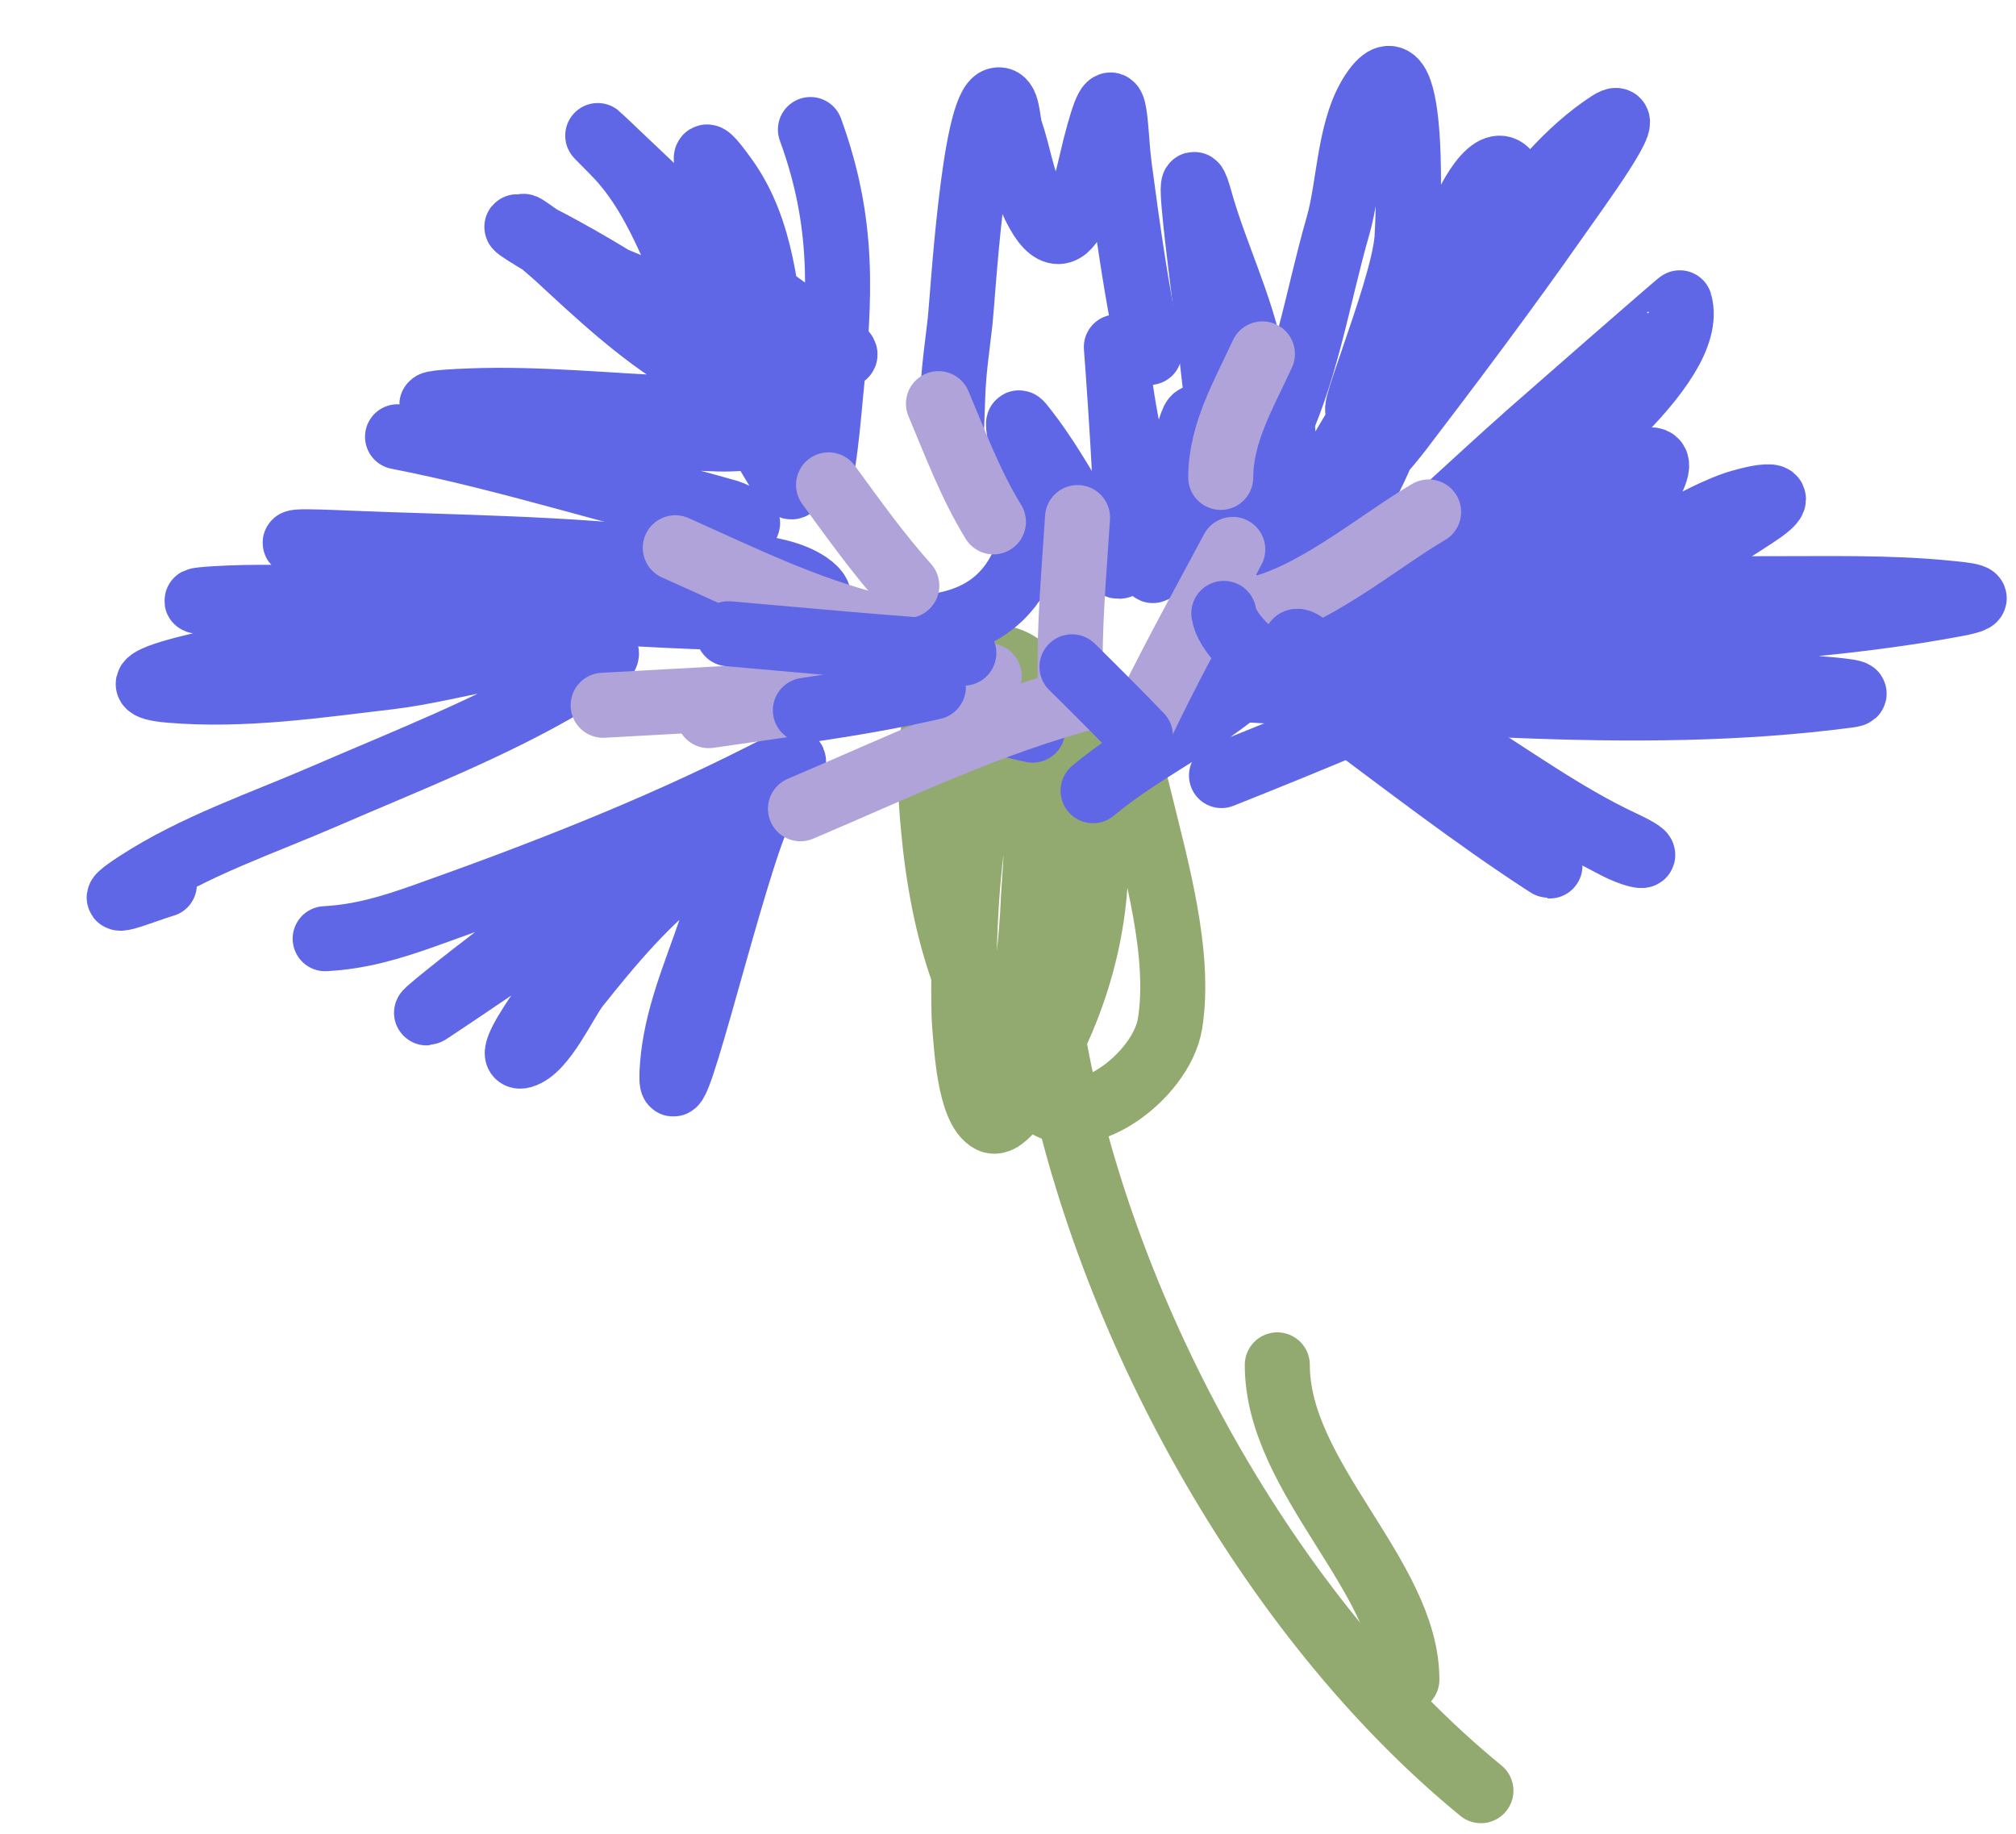
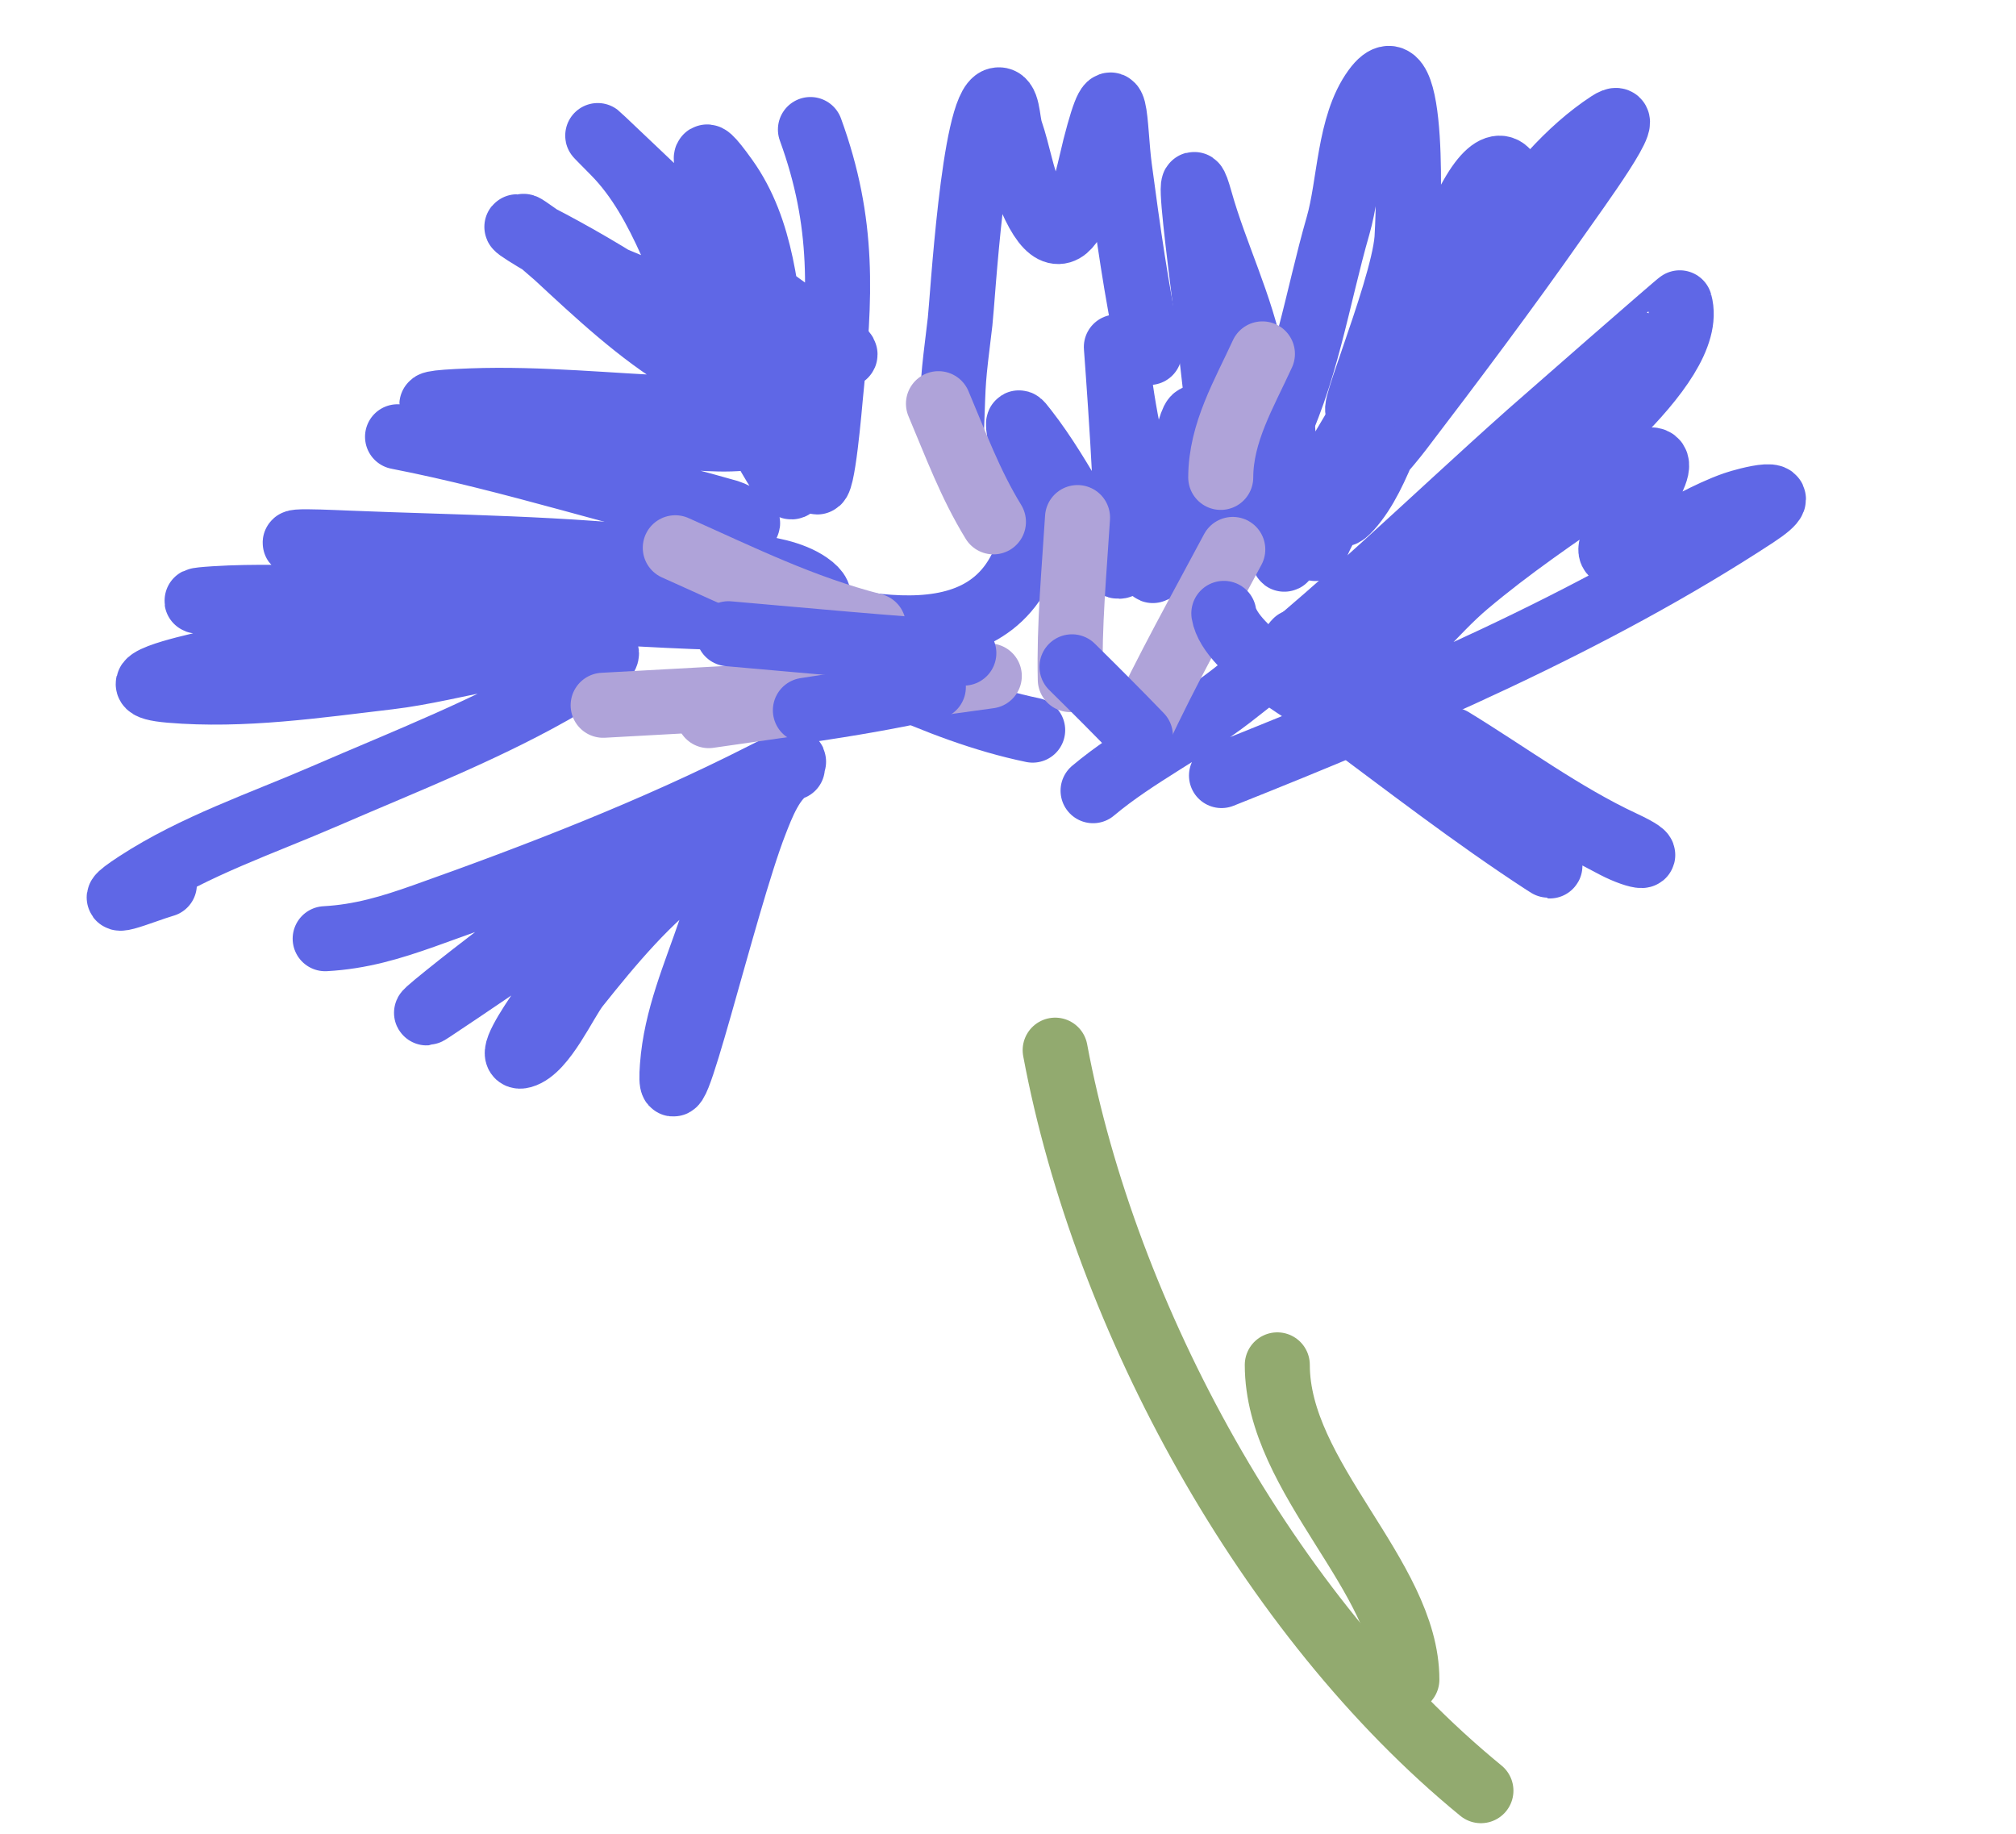
<svg xmlns="http://www.w3.org/2000/svg" width="155" height="141" viewBox="0 0 155 141" fill="none">
  <path d="M30.565 33.577C39.493 35.317 48.111 38.204 56.968 40.202C58.4 40.526 56.417 39.493 56.028 39.38C50.856 37.889 45.567 36.733 40.358 35.365C39.115 35.039 32.965 33.365 33.206 33.313C39.027 32.059 46.047 33.257 51.93 33.566C53.963 33.673 56.625 33.996 58.623 33.398C60.513 32.833 54.755 32.564 52.789 32.409C47.882 32.022 42.955 32.149 38.042 31.726C35.186 31.48 29.801 31.053 36.226 30.816C41.566 30.619 46.973 31.21 52.312 31.418C53.845 31.478 55.398 31.418 56.928 31.541C56.958 31.544 58.172 31.842 58.08 31.587C57.496 29.986 54.124 28.575 52.756 27.763C49.152 25.624 45.87 22.531 42.798 19.687C42.477 19.39 39.238 16.678 40.576 17.585C44.441 20.207 47.786 23.681 51.325 26.712C52.734 27.918 54.078 29.214 55.536 30.36C55.916 30.659 56.877 31.472 56.843 30.99C56.672 28.589 52.737 25.732 51.162 24.268C48.117 21.436 36.899 15.712 40.413 17.936C47.385 22.349 56.513 24.837 64.345 27.209C67.151 28.059 59.726 23.578 57.62 21.536C54.217 18.236 50.797 14.996 47.355 11.739C45.651 10.127 45.374 9.842 47.233 11.725C51.008 15.548 52.557 21.542 54.886 26.259C56.606 29.741 58.132 33.754 60.357 36.959C62.165 39.565 59.921 30.627 59.524 27.48C58.934 22.803 58.638 17.699 55.795 13.729C53.337 10.298 54.472 12.896 55.27 15.085C56.766 19.193 58.379 23.279 59.662 27.459C60.616 30.567 61.246 34.038 62.745 36.962C63.228 37.904 63.803 30.917 63.854 30.416C64.619 22.792 64.941 17.179 62.31 9.958" stroke="#5F67E6" stroke-width="5" stroke-linecap="round" />
-   <path d="M85.223 55.047C86.69 57.953 86.674 57.586 87.638 61.566C88.844 66.541 90.823 73.366 89.955 78.7C89.287 82.805 82.858 87.586 79.84 84.415C74.609 78.919 72.468 71.532 71.741 63.385C71.416 59.749 71.028 53.034 74.56 51.037C79.261 48.379 82.627 56.502 83.551 60.239C85.424 67.813 83.364 76.383 79.379 82.834C78.937 83.548 77.268 86.679 76.175 86.13C74.51 85.293 74.298 80.268 74.15 78.597C74.014 77.051 73.822 56.664 78.107 58.501C80.45 59.505 79.542 66.953 79.461 68.945C79.3 72.93 78.794 76.707 77.814 80.529" stroke="#92AA6F" stroke-width="5" stroke-linecap="round" />
  <path d="M60.923 59.007C59.441 59.542 58.528 62.054 58.052 63.271C55.655 69.405 51.213 88.546 51.696 81.978C51.971 78.243 53.447 74.931 54.636 71.43C55.141 69.943 57.868 63.386 53.268 66.64C49.882 69.035 46.958 72.566 44.386 75.789C43.45 76.961 41.823 80.697 40.161 81.163C38.954 81.502 40.847 78.704 41.556 77.67C43.8 74.396 46.393 71.516 49.244 68.759C50.743 67.309 52.256 65.88 53.732 64.406C54.559 63.579 57.277 61.89 56.109 61.825C54.939 61.76 54.062 62.973 53.103 63.647C49.354 66.281 45.719 69.07 41.951 71.679C39.045 73.691 36.116 75.694 33.17 77.648C31.39 78.829 36.416 74.866 38.122 73.58C44.306 68.917 50.618 64.802 57.302 60.931C59.645 59.574 63.614 57.074 58.61 59.617C50.312 63.834 41.395 67.288 32.633 70.397C30.025 71.322 27.724 72.013 25.001 72.162" stroke="#5F67E6" stroke-width="5" stroke-linecap="round" />
-   <path d="M90.938 52.765C107.62 53.539 125.426 55.662 142.13 53.444C144.707 53.102 134.803 52.618 133.572 52.556C123.836 52.06 114.102 51.602 104.36 51.154C102.392 51.063 97.221 52.248 98.462 50.799C98.993 50.178 100.13 50.544 100.97 50.467C103.62 50.223 106.275 50.038 108.929 49.835C122.559 48.794 136.948 48.955 150.408 46.438C153.274 45.902 150.975 45.718 149.794 45.598C145.144 45.129 140.37 45.268 135.698 45.257C125.659 45.235 115.033 45.728 105.078 44.515C104.647 44.462 100.421 43.736 103.52 43.388C108.928 42.78 114.437 42.782 119.867 42.44C122.156 42.296 125.974 42.503 128.055 41.311C130.865 39.702 121.495 41.639 118.249 42.093C111.875 42.983 105.692 43.426 99.857 46.161" stroke="#5F67E6" stroke-width="5" stroke-linecap="round" />
  <path d="M93.915 59.62C107.829 54.083 122.397 47.852 134.948 39.627C138.568 37.255 134.136 38.471 133.347 38.749C131.274 39.478 129.39 40.661 127.394 41.561C122.899 43.586 123.11 42.669 125.637 39.104C128.999 34.361 127.066 34.59 123.322 37.161C119.724 39.631 116.078 42.101 112.741 44.92C110.271 47.006 108.108 49.973 105.385 51.708C100.74 54.667 112.15 42.954 116.188 39.209C118.932 36.665 130.525 28.184 129.149 23.279C129.134 23.224 118.474 32.55 117.59 33.335C110.025 40.061 102.628 47.37 94.616 53.543C91.238 56.145 87.29 58.056 84.041 60.784" stroke="#5F67E6" stroke-width="5" stroke-linecap="round" />
  <path d="M101.13 42.166C102.335 38.815 105.642 35.692 107.667 33.042C111.547 27.965 115.95 22.097 119.614 16.857C121.226 14.552 126.085 7.951 123.729 9.488C117.469 13.573 112.995 22.256 109.073 28.479C107.156 31.519 106.157 36.407 103.788 39.052C101.349 41.775 106.297 31.943 108.843 29.32C112.16 25.902 116.511 20.932 116.453 15.858C116.415 12.518 115.06 11.742 113.166 15.072C110.248 20.203 108.093 25.841 104.959 30.845C102.681 34.48 107.823 22.659 108.173 18.384C108.245 17.49 108.982 2.375 105.71 6.856C103.694 9.616 103.797 14.163 102.872 17.364C101.298 22.81 100.367 29.082 97.721 34.141C96.582 36.318 96.474 28.864 96.268 27.803C95.421 23.429 93.453 19.598 92.273 15.393C90.547 9.243 93.525 28.112 93.876 34.49" stroke="#5F67E6" stroke-width="5" stroke-linecap="round" />
  <path d="M43.284 44.375C37.758 43.736 32.22 43.158 26.704 42.425C19.048 41.407 24.279 41.648 26.69 41.748C35.004 42.091 43.401 42.127 51.67 43.119C54.555 43.465 59.646 43.19 62.149 44.918C65.352 47.128 57.836 47.522 57.229 47.511C46.732 47.316 36.27 46.115 25.756 45.994C22.704 45.959 19.569 45.83 16.518 46.025C9.674 46.462 30.228 46.487 37.086 46.51C41.261 46.524 53.622 45.283 49.609 46.433C45.32 47.663 40.529 47.446 36.127 48.039C29.369 48.951 22.458 49.519 15.803 51.033C14.604 51.306 8.486 52.674 13.088 53.066C18.686 53.542 24.376 52.693 29.926 52.039C34.995 51.441 41.131 49.246 46.252 49.976C47.88 50.208 43.768 52.413 43.547 52.543C37.732 55.981 31.165 58.515 24.988 61.196C20.144 63.298 14.983 65.02 10.535 67.919C7.102 70.156 11 68.467 12.636 67.998" stroke="#5F67E6" stroke-width="5" stroke-linecap="round" />
  <path d="M79.397 56.128C71.928 54.584 64.615 50.472 57.789 47.206C57.427 47.032 53.237 45.024 56.782 45.846C63.506 47.406 75.723 51.832 78.994 42.52C80.108 39.35 78.959 36.55 78.431 33.545C78.188 32.156 78.275 32.331 78.854 33.073C80.333 34.968 81.559 37.072 82.776 39.138C83.586 40.512 86.609 46.597 86.637 41.582C86.663 36.919 85.54 22.964 85.904 27.613C86.223 31.691 87.376 35.79 87.957 39.853C88.017 40.272 88.491 45.162 88.781 43.535C89.252 40.886 89.788 38.536 90.677 35.977C91.315 34.141 91.951 29.433 92.438 34.12C92.811 37.699 92.869 41.328 93.067 44.921C93.227 47.838 94.327 39.213 95.082 36.391C95.464 34.962 96.621 29.557 98.253 28.797C98.306 28.772 98.618 32.923 98.625 33.056C98.753 35.371 98.939 37.692 98.87 40.012C98.753 43.923 98.284 43.847 99.936 40.575C102.705 35.09 106.032 29.829 109.344 24.668" stroke="#5F67E6" stroke-width="5" stroke-linecap="round" />
  <path d="M73.163 32.901C73.313 28.936 73.223 29.591 73.817 24.722C73.993 23.284 74.853 8.121 76.677 7.691C77.522 7.492 77.424 9.263 77.705 10.084C78.288 11.784 78.547 13.597 79.266 15.243C82.171 21.893 83.568 13.751 84.191 11.315C85.874 4.74 85.641 9.665 86.073 12.902C86.708 17.668 87.385 22.5 88.372 27.096" stroke="#5F67E6" stroke-width="5" stroke-linecap="round" />
-   <path d="M84.047 53.482C76.087 55.56 69.088 58.974 61.543 62.173" stroke="#AFA3D9" stroke-width="5" stroke-linecap="round" />
  <path d="M76.062 51.964C68.866 52.946 61.679 53.974 54.491 55.013" stroke="#AFA3D9" stroke-width="5" stroke-linecap="round" />
  <path d="M46.373 54.217L63.093 53.297" stroke="#AFA3D9" stroke-width="5" stroke-linecap="round" />
  <path d="M67.156 48.105C61.655 46.689 57.071 44.407 51.92 42.11" stroke="#AFA3D9" stroke-width="5" stroke-linecap="round" />
-   <path d="M69.719 45.018C67.504 42.541 65.658 39.948 63.703 37.274" stroke="#AFA3D9" stroke-width="5" stroke-linecap="round" />
  <path d="M76.38 40.117C74.588 37.195 73.485 34.176 72.154 31.033" stroke="#AFA3D9" stroke-width="5" stroke-linecap="round" />
  <path d="M93.856 36.699C93.864 33.259 95.654 30.278 97.061 27.206" stroke="#AFA3D9" stroke-width="5" stroke-linecap="round" />
-   <path d="M95.97 46.952C100.63 46.201 105.93 41.641 109.838 39.357" stroke="#AFA3D9" stroke-width="5" stroke-linecap="round" />
  <path d="M87.481 56.304C89.705 51.498 92.295 46.91 94.782 42.238" stroke="#AFA3D9" stroke-width="5" stroke-linecap="round" />
  <path d="M82.288 52.242C82.194 48.06 82.586 43.959 82.846 39.789" stroke="#AFA3D9" stroke-width="5" stroke-linecap="round" />
  <path d="M74.104 50.207C68.061 49.82 62.041 49.244 56.01 48.718" stroke="#5F67E6" stroke-width="5" stroke-linecap="round" />
  <path d="M71.761 52.82C68.47 53.575 65.246 54.102 61.922 54.604" stroke="#5F67E6" stroke-width="5" stroke-linecap="round" />
  <path d="M87.68 56.562C85.951 54.766 84.195 53.011 82.42 51.262" stroke="#5F67E6" stroke-width="5" stroke-linecap="round" />
  <path d="M94.094 47.154C94.577 50.113 101.384 53.761 102.808 54.82C108.046 58.715 113.289 62.774 118.754 66.331C120.721 67.611 115.076 63.38 113.37 61.748C110.334 58.844 106.9 56.414 104.039 53.31C103.976 53.242 99.476 47.982 99.566 49.611C99.682 51.726 107.175 54.966 108.615 55.901C113.633 59.16 118.842 62.268 124.142 65.016C126.053 66.008 127.549 66.098 124.787 64.811C120.184 62.667 115.967 59.533 111.625 56.881" stroke="#5F67E6" stroke-width="5" stroke-linecap="round" />
  <path d="M81.127 80.731C84.974 101.321 97.469 124.246 113.86 137.657" stroke="#92AA6F" stroke-width="5" stroke-linecap="round" />
  <path d="M108.167 129.117C108.167 121.165 98.205 113.624 98.205 104.924" stroke="#92AA6F" stroke-width="5" stroke-linecap="round" />
</svg>